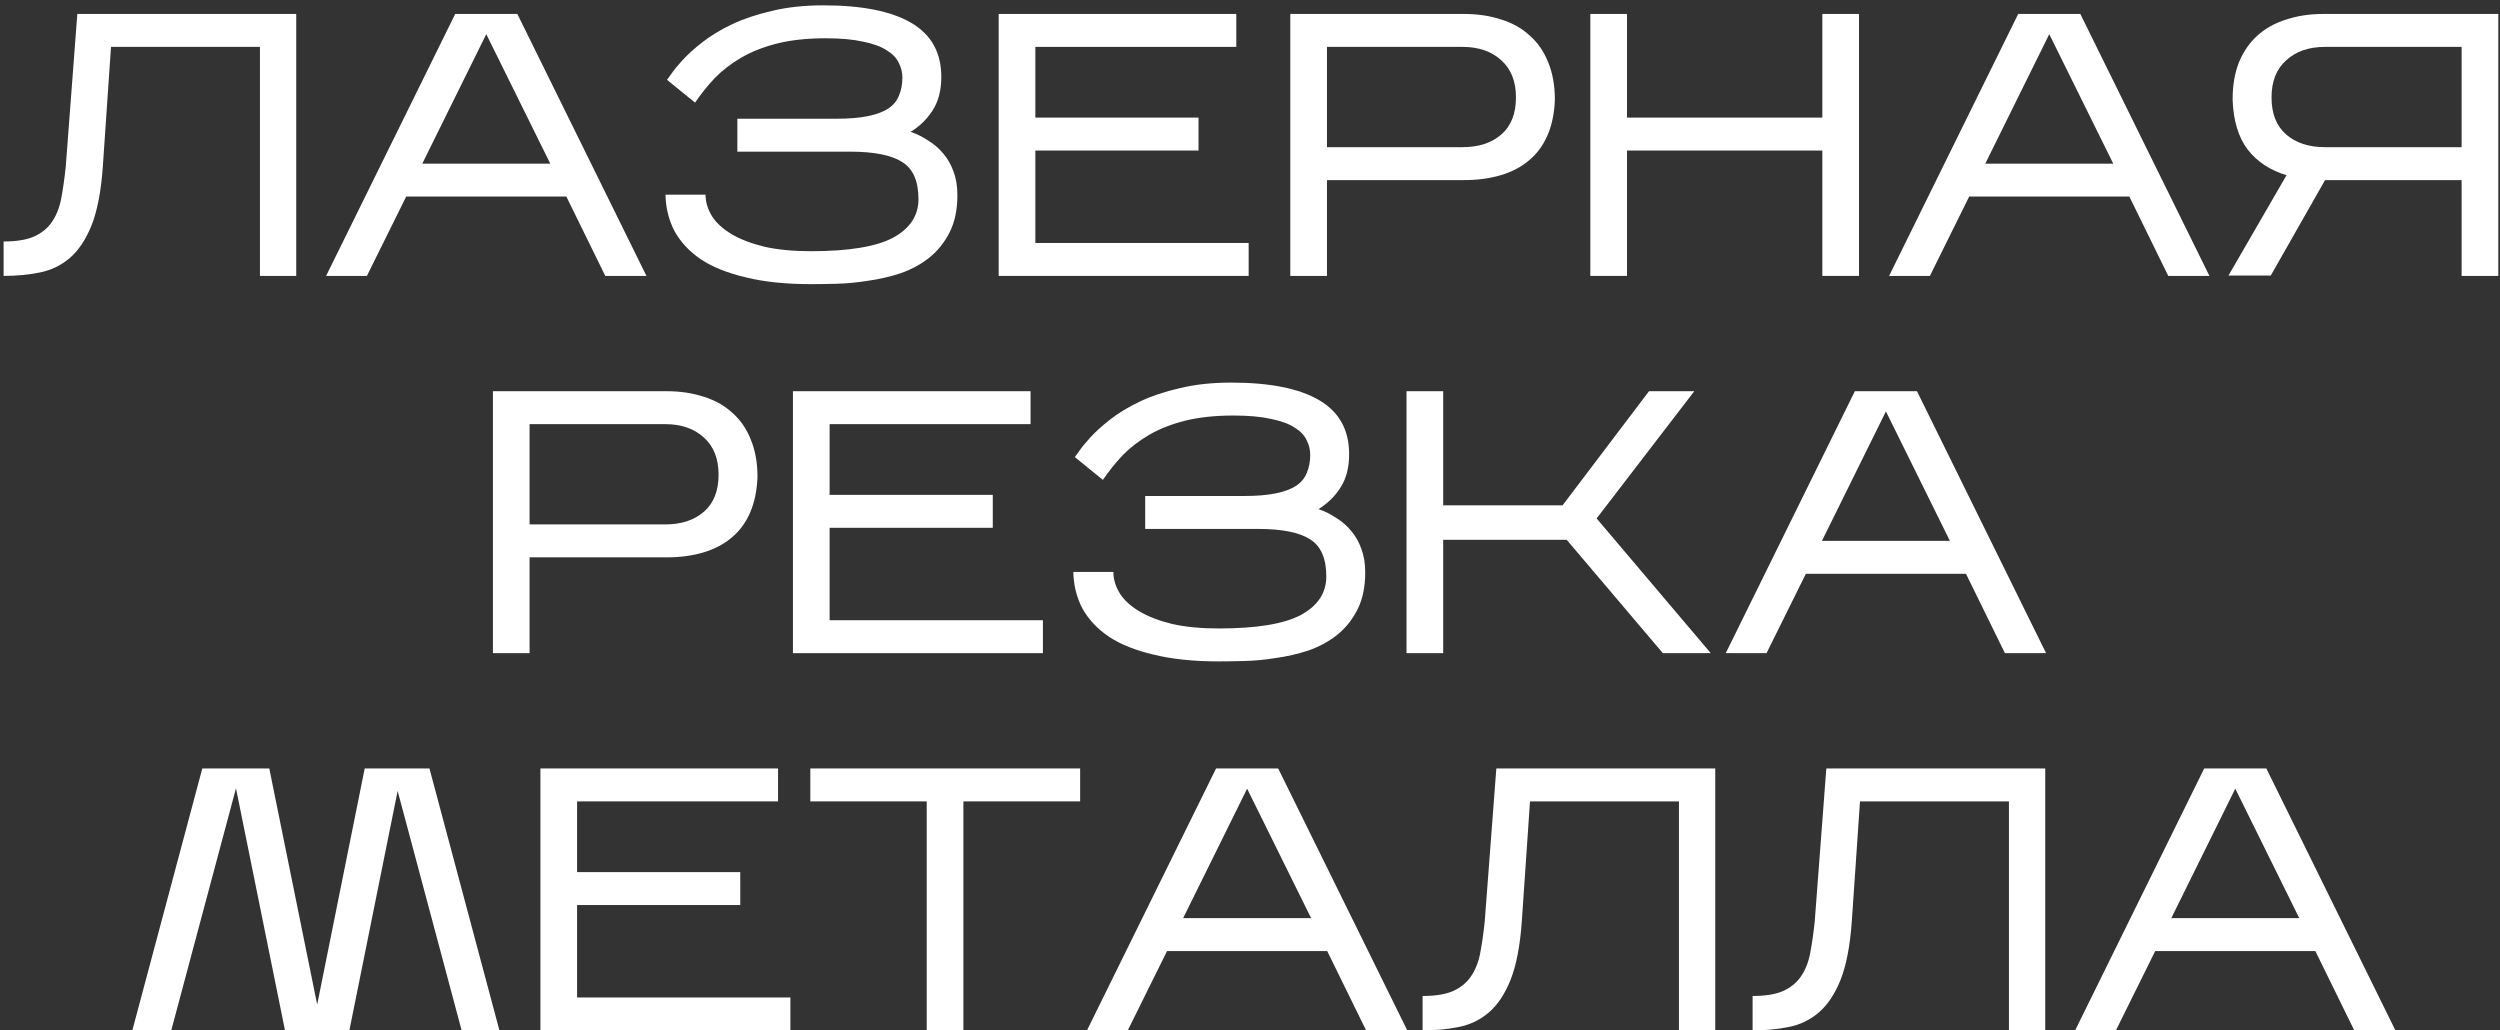
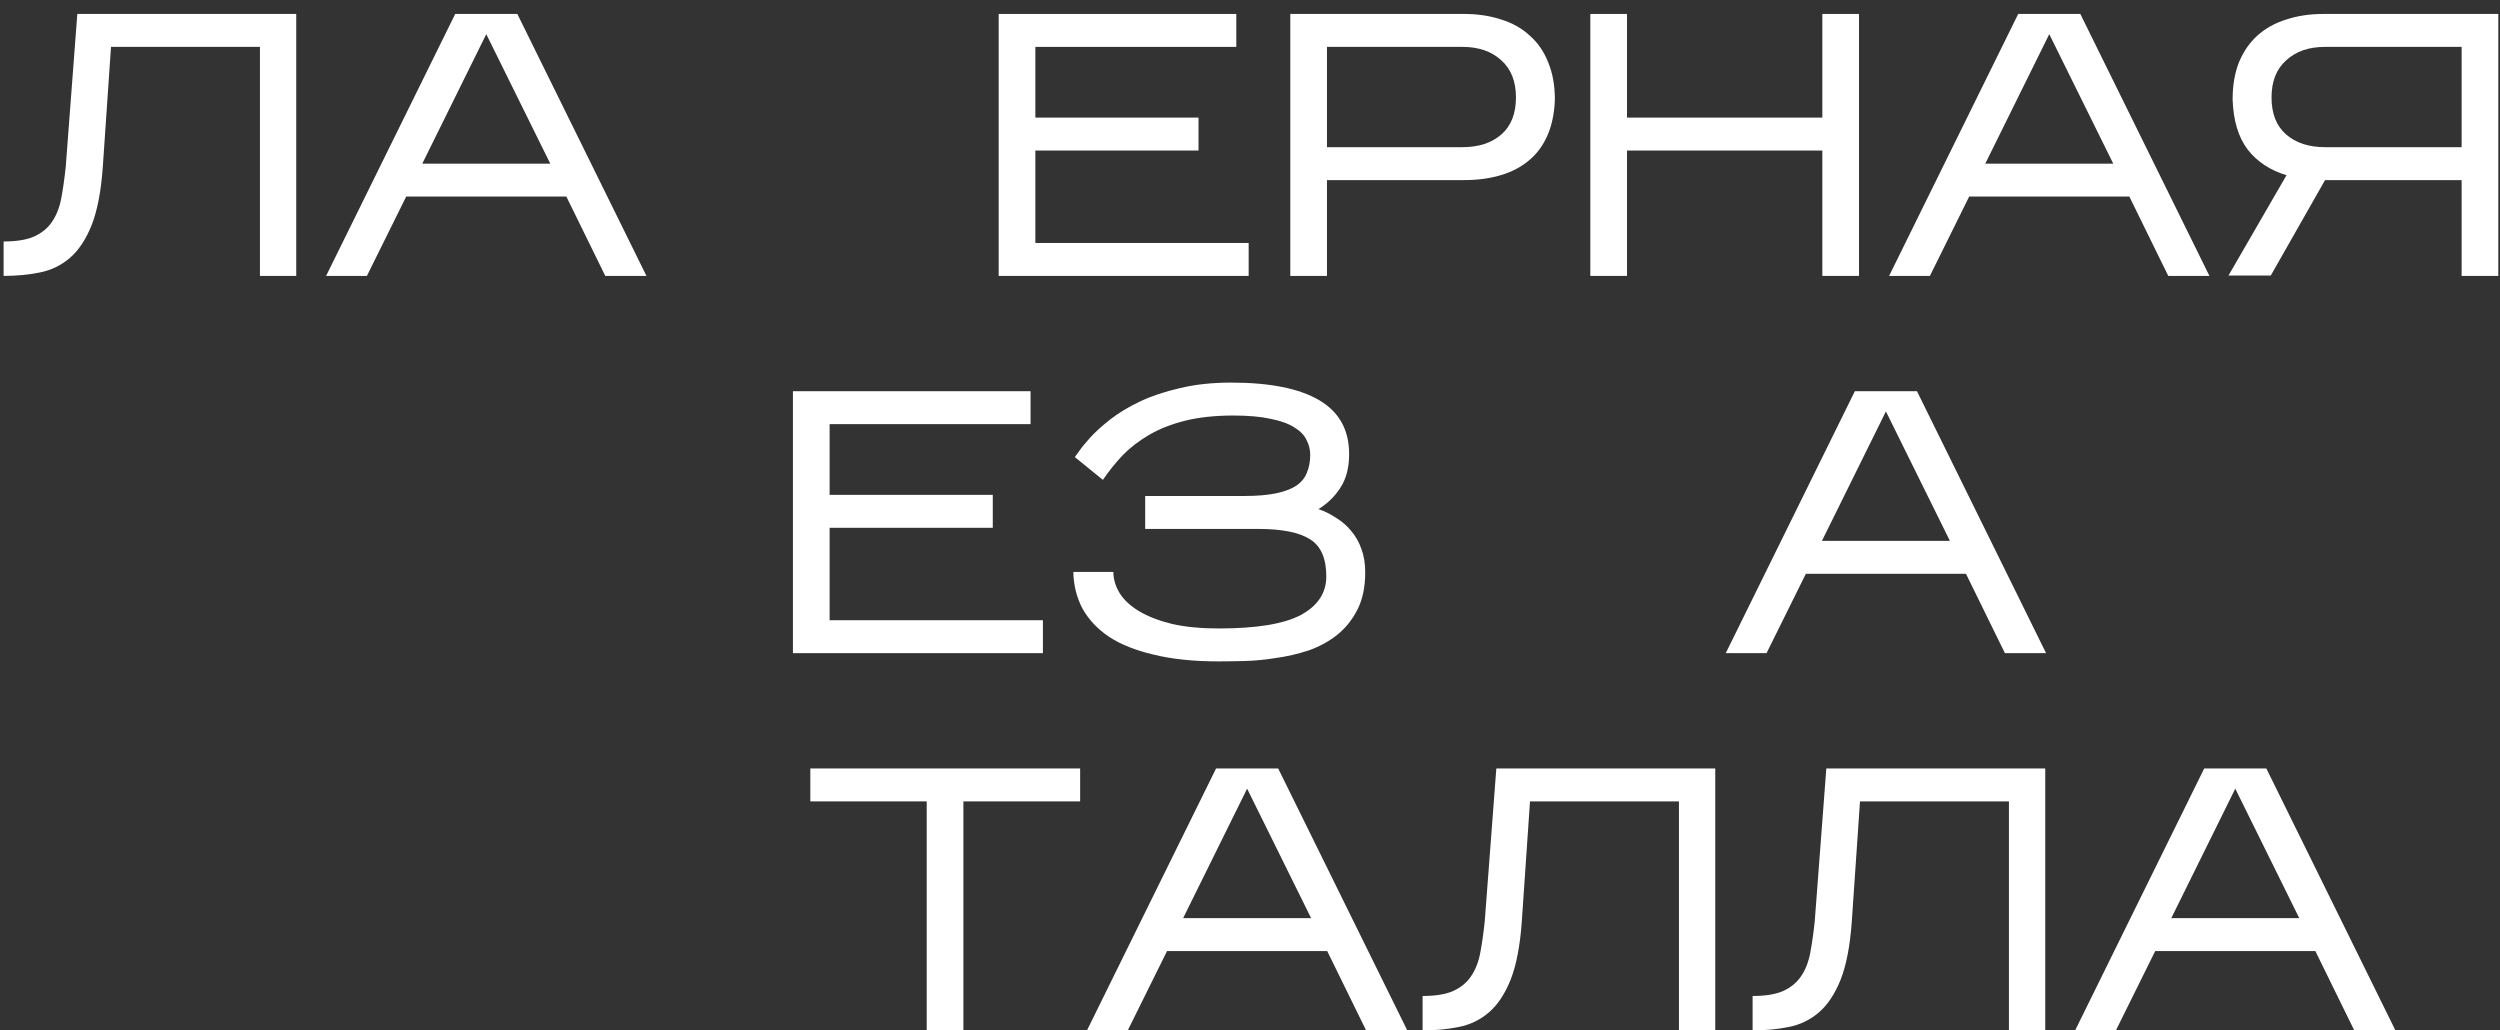
<svg xmlns="http://www.w3.org/2000/svg" width="444" height="183" viewBox="0 0 444 183" fill="none">
  <rect x="0" y="0" width="444" height="183" fill="#333333" stroke="none" />
  <path d="M52.611 2.478V49H46.165V8.327H19.714L18.252 29.727C17.941 34.024 17.277 37.458 16.258 40.028C15.239 42.553 13.954 44.481 12.403 45.81C10.852 47.139 9.058 48.003 7.02 48.402C5.026 48.801 2.899 49 0.64 49V42.886C2.899 42.886 4.694 42.598 6.023 42.022C7.396 41.401 8.46 40.538 9.213 39.43C10.011 38.278 10.564 36.882 10.874 35.243C11.185 33.603 11.45 31.743 11.672 29.66L13.732 2.478H52.611Z" fill="white" />
  <path d="M72.14 34.91L65.161 49H57.917L80.846 2.478H91.878L114.807 49H107.496L100.585 34.91H72.14ZM74.998 29.062H97.727L86.362 6.067L74.998 29.062Z" fill="white" />
-   <path d="M170.032 34.645C170.032 37.259 169.567 39.474 168.637 41.291C167.706 43.107 166.488 44.614 164.981 45.81C163.519 46.962 161.835 47.87 159.93 48.535C158.025 49.155 156.098 49.598 154.148 49.864C152.243 50.174 150.382 50.351 148.566 50.396C146.793 50.44 145.265 50.462 143.98 50.462C139.549 50.462 135.717 50.063 132.482 49.266C129.248 48.513 126.589 47.449 124.507 46.076C122.425 44.658 120.852 42.974 119.788 41.025C118.769 39.075 118.238 36.926 118.193 34.578H125.305C125.305 35.863 125.681 37.126 126.434 38.366C127.188 39.563 128.34 40.626 129.89 41.556C131.441 42.487 133.391 43.24 135.739 43.816C138.087 44.348 140.856 44.614 144.046 44.614C150.737 44.614 155.588 43.816 158.601 42.221C161.614 40.582 163.12 38.3 163.12 35.376C163.12 32.186 162.168 29.992 160.263 28.796C158.357 27.556 155.256 26.935 150.958 26.935H130.954V21.087H148.566C150.781 21.087 152.642 20.932 154.148 20.622C155.655 20.311 156.851 19.868 157.737 19.292C158.667 18.672 159.31 17.897 159.664 16.966C160.063 16.036 160.263 14.973 160.263 13.776C160.263 12.846 160.041 11.96 159.598 11.118C159.199 10.276 158.49 9.545 157.471 8.925C156.452 8.26 155.057 7.751 153.284 7.396C151.512 6.997 149.297 6.798 146.638 6.798C143.36 6.798 140.48 7.108 137.998 7.728C135.562 8.349 133.435 9.191 131.618 10.254C129.802 11.317 128.229 12.536 126.9 13.909C125.615 15.283 124.463 16.723 123.444 18.229L118.459 14.175C118.504 14.131 118.747 13.798 119.19 13.178C119.633 12.514 120.298 11.694 121.184 10.719C122.114 9.7 123.289 8.637 124.706 7.529C126.169 6.377 127.919 5.314 129.957 4.339C131.995 3.364 134.365 2.567 137.068 1.946C139.771 1.282 142.828 0.949 146.239 0.949C153.107 0.949 158.313 1.991 161.858 4.073C165.402 6.155 167.174 9.346 167.174 13.643C167.174 16.08 166.643 18.096 165.579 19.691C164.56 21.242 163.275 22.483 161.725 23.413C162.877 23.812 163.94 24.343 164.915 25.008C165.934 25.628 166.82 26.404 167.573 27.334C168.326 28.22 168.925 29.284 169.368 30.524C169.811 31.72 170.032 33.094 170.032 34.645Z" fill="white" />
  <path d="M221.761 43.152V49H177.366V2.478H219.568V8.327H183.879V20.887H212.856V26.736H183.879V43.152H221.761Z" fill="white" />
  <path d="M235.671 31.986V49H229.158V2.478H259.996C262.433 2.478 264.648 2.81 266.642 3.475C268.635 4.095 270.319 5.048 271.693 6.333C273.11 7.573 274.196 9.146 274.949 11.051C275.747 12.957 276.145 15.172 276.145 17.697C276.057 20.134 275.614 22.261 274.816 24.078C274.019 25.894 272.911 27.378 271.493 28.53C270.12 29.682 268.458 30.546 266.509 31.122C264.559 31.698 262.388 31.986 259.996 31.986H235.671ZM235.671 26.138H259.73C262.61 26.138 264.914 25.385 266.642 23.878C268.37 22.372 269.234 20.179 269.234 17.299C269.234 14.463 268.37 12.27 266.642 10.719C264.914 9.124 262.61 8.327 259.73 8.327H235.671V26.138Z" fill="white" />
  <path d="M288.956 26.736V49H282.443V2.478H288.956V20.887H323.648V2.478H330.161V49H323.648V26.736H288.956Z" fill="white" />
  <path d="M349.727 34.91L342.749 49H335.505L358.433 2.478H369.466L392.394 49H385.084L378.172 34.91H349.727ZM352.585 29.062H375.314L363.949 6.067L352.585 29.062Z" fill="white" />
  <path d="M443.698 2.478V49H437.185V31.986H412.927L403.291 48.934H395.781L406.082 31.122C403.158 30.236 400.854 28.708 399.17 26.537C397.531 24.366 396.645 21.419 396.512 17.697C396.512 15.172 396.888 12.957 397.642 11.051C398.439 9.146 399.525 7.573 400.898 6.333C402.316 5.048 404.022 4.095 406.016 3.475C408.009 2.81 410.225 2.478 412.661 2.478H443.698ZM403.424 17.299C403.424 20.179 404.288 22.372 406.016 23.878C407.743 25.385 410.047 26.138 412.927 26.138H437.185V8.327H412.927C410.047 8.327 407.743 9.124 406.016 10.719C404.288 12.27 403.424 14.463 403.424 17.299Z" fill="white" />
-   <path d="M94.054 98.986V116H87.541V69.478H118.379C120.816 69.478 123.031 69.81 125.025 70.475C127.019 71.095 128.702 72.048 130.076 73.333C131.493 74.573 132.579 76.146 133.332 78.051C134.13 79.957 134.529 82.172 134.529 84.697C134.44 87.134 133.997 89.261 133.199 91.078C132.402 92.894 131.294 94.378 129.876 95.53C128.503 96.682 126.841 97.546 124.892 98.122C122.942 98.698 120.771 98.986 118.379 98.986H94.054ZM94.054 93.138H118.113C120.993 93.138 123.297 92.385 125.025 90.878C126.753 89.372 127.617 87.179 127.617 84.299C127.617 81.463 126.753 79.27 125.025 77.719C123.297 76.124 120.993 75.326 118.113 75.326H94.054V93.138Z" fill="white" />
  <path d="M185.221 110.152V116H140.826V69.478H183.028V75.326H147.339V87.888H176.316V93.736H147.339V110.152H185.221Z" fill="white" />
  <path d="M242.463 101.645C242.463 104.259 241.998 106.474 241.068 108.291C240.137 110.107 238.919 111.614 237.412 112.81C235.95 113.962 234.266 114.87 232.361 115.535C230.456 116.155 228.529 116.598 226.579 116.864C224.674 117.174 222.813 117.351 220.997 117.396C219.224 117.44 217.696 117.462 216.411 117.462C211.98 117.462 208.148 117.063 204.913 116.266C201.679 115.513 199.02 114.449 196.938 113.076C194.856 111.658 193.283 109.974 192.219 108.025C191.2 106.075 190.669 103.926 190.624 101.578H197.736C197.736 102.863 198.112 104.126 198.865 105.366C199.619 106.563 200.771 107.626 202.321 108.557C203.872 109.487 205.822 110.24 208.17 110.816C210.518 111.348 213.287 111.614 216.477 111.614C223.168 111.614 228.019 110.816 231.032 109.221C234.045 107.582 235.551 105.3 235.551 102.376C235.551 99.186 234.599 96.993 232.694 95.796C230.788 94.556 227.687 93.935 223.389 93.935H203.385V88.087H220.997C223.212 88.087 225.073 87.932 226.579 87.622C228.086 87.311 229.282 86.868 230.168 86.292C231.098 85.672 231.741 84.897 232.095 83.966C232.494 83.036 232.694 81.972 232.694 80.776C232.694 79.846 232.472 78.96 232.029 78.118C231.63 77.276 230.921 76.545 229.902 75.925C228.883 75.26 227.488 74.751 225.715 74.396C223.943 73.997 221.728 73.798 219.069 73.798C215.791 73.798 212.911 74.108 210.429 74.728C207.993 75.349 205.866 76.191 204.049 77.254C202.233 78.317 200.66 79.536 199.331 80.909C198.046 82.283 196.894 83.723 195.875 85.229L190.89 81.175C190.935 81.131 191.178 80.798 191.621 80.178C192.064 79.513 192.729 78.694 193.615 77.719C194.546 76.7 195.72 75.637 197.137 74.529C198.6 73.377 200.35 72.314 202.388 71.339C204.426 70.364 206.796 69.567 209.499 68.946C212.202 68.282 215.259 67.95 218.67 67.95C225.538 67.95 230.744 68.991 234.289 71.073C237.833 73.156 239.605 76.346 239.605 80.643C239.605 83.08 239.074 85.096 238.01 86.691C236.991 88.242 235.706 89.483 234.156 90.413C235.308 90.812 236.371 91.343 237.346 92.008C238.365 92.628 239.251 93.404 240.004 94.334C240.757 95.22 241.355 96.284 241.799 97.524C242.242 98.72 242.463 100.094 242.463 101.645Z" fill="white" />
-   <path d="M256.31 95.863V116H249.797V69.478H256.31V89.748H277.511L292.863 69.478H300.905L283.559 92.074L303.829 116H295.322L278.242 95.863H256.31Z" fill="white" />
  <path d="M320.716 101.911L313.737 116H306.493L329.422 69.478H340.454L363.383 116H356.072L349.161 101.911H320.716ZM323.573 96.062H346.303L334.938 73.067L323.573 96.062Z" fill="white" />
-   <path d="M41.91 140L30.413 183H23.501L35.929 136.478H47.825L56.332 178.414L64.772 136.478H76.27L88.698 183H81.986L70.621 140.466L62.048 183H50.617L41.91 140Z" fill="white" />
-   <path d="M140.374 177.152V183H95.979V136.478H138.181V142.327H102.492V154.887H131.468V160.736H102.492V177.152H140.374Z" fill="white" />
  <path d="M171.098 142.327V183H164.585V142.327H143.916V136.478H191.834V142.327H171.098Z" fill="white" />
  <path d="M207.266 168.911L200.288 183H193.044L215.973 136.478H227.005L249.934 183H242.623L235.711 168.911H207.266ZM210.124 163.062H232.854L221.489 140.067L210.124 163.062Z" fill="white" />
  <path d="M304.627 136.478V183H298.181V142.327H271.729L270.267 163.727C269.957 168.024 269.293 171.458 268.274 174.028C267.254 176.553 265.97 178.481 264.419 179.81C262.868 181.139 261.074 182.003 259.036 182.402C257.042 182.801 254.915 183 252.655 183V176.886C254.915 176.886 256.709 176.598 258.039 176.022C259.412 175.401 260.476 174.537 261.229 173.43C262.026 172.278 262.58 170.882 262.89 169.243C263.2 167.603 263.466 165.743 263.688 163.66L265.748 136.478H304.627Z" fill="white" />
  <path d="M363.234 136.478V183H356.787V142.327H330.336L328.874 163.727C328.564 168.024 327.899 171.458 326.88 174.028C325.861 176.553 324.576 178.481 323.026 179.81C321.475 181.139 319.681 182.003 317.642 182.402C315.649 182.801 313.522 183 311.262 183V176.886C313.522 176.886 315.316 176.598 316.646 176.022C318.019 175.401 319.082 174.537 319.836 173.43C320.633 172.278 321.187 170.882 321.497 169.243C321.807 167.603 322.073 165.743 322.295 163.66L324.355 136.478H363.234Z" fill="white" />
  <path d="M382.762 168.911L375.784 183H368.54L391.469 136.478H402.501L425.43 183H418.119L411.207 168.911H382.762ZM385.62 163.062H408.349L396.985 140.067L385.62 163.062Z" fill="white" />
</svg>